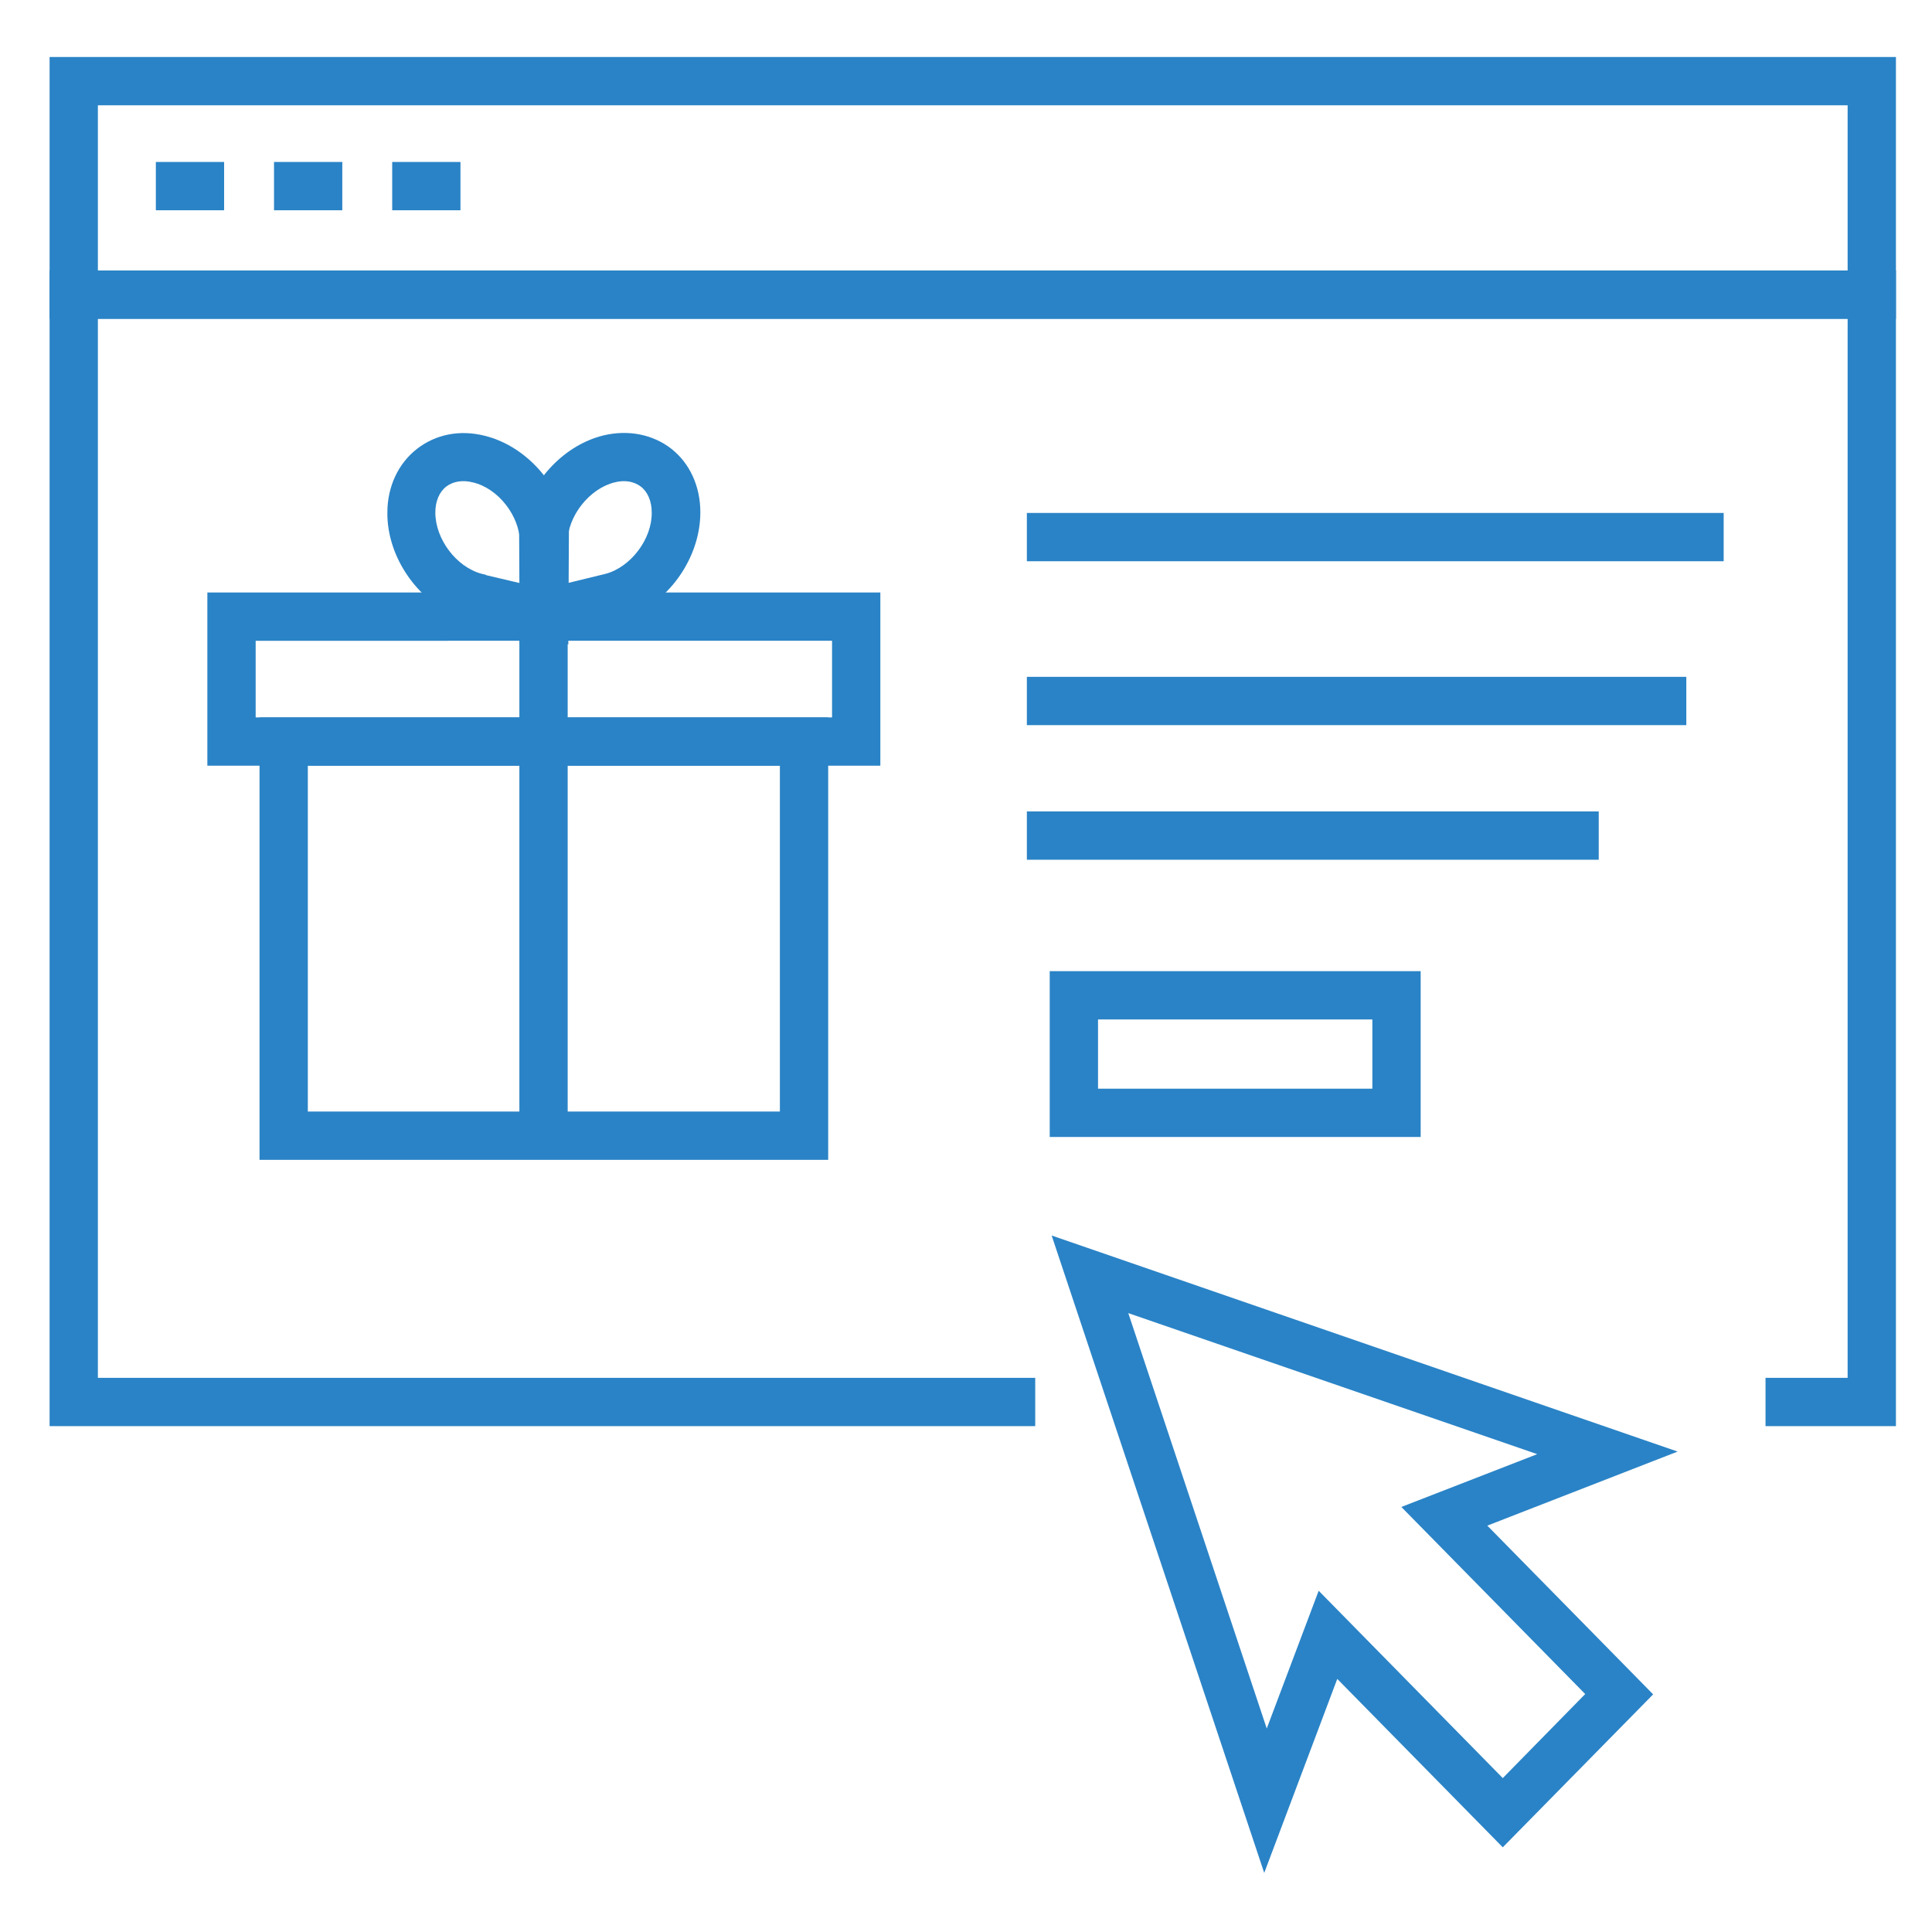
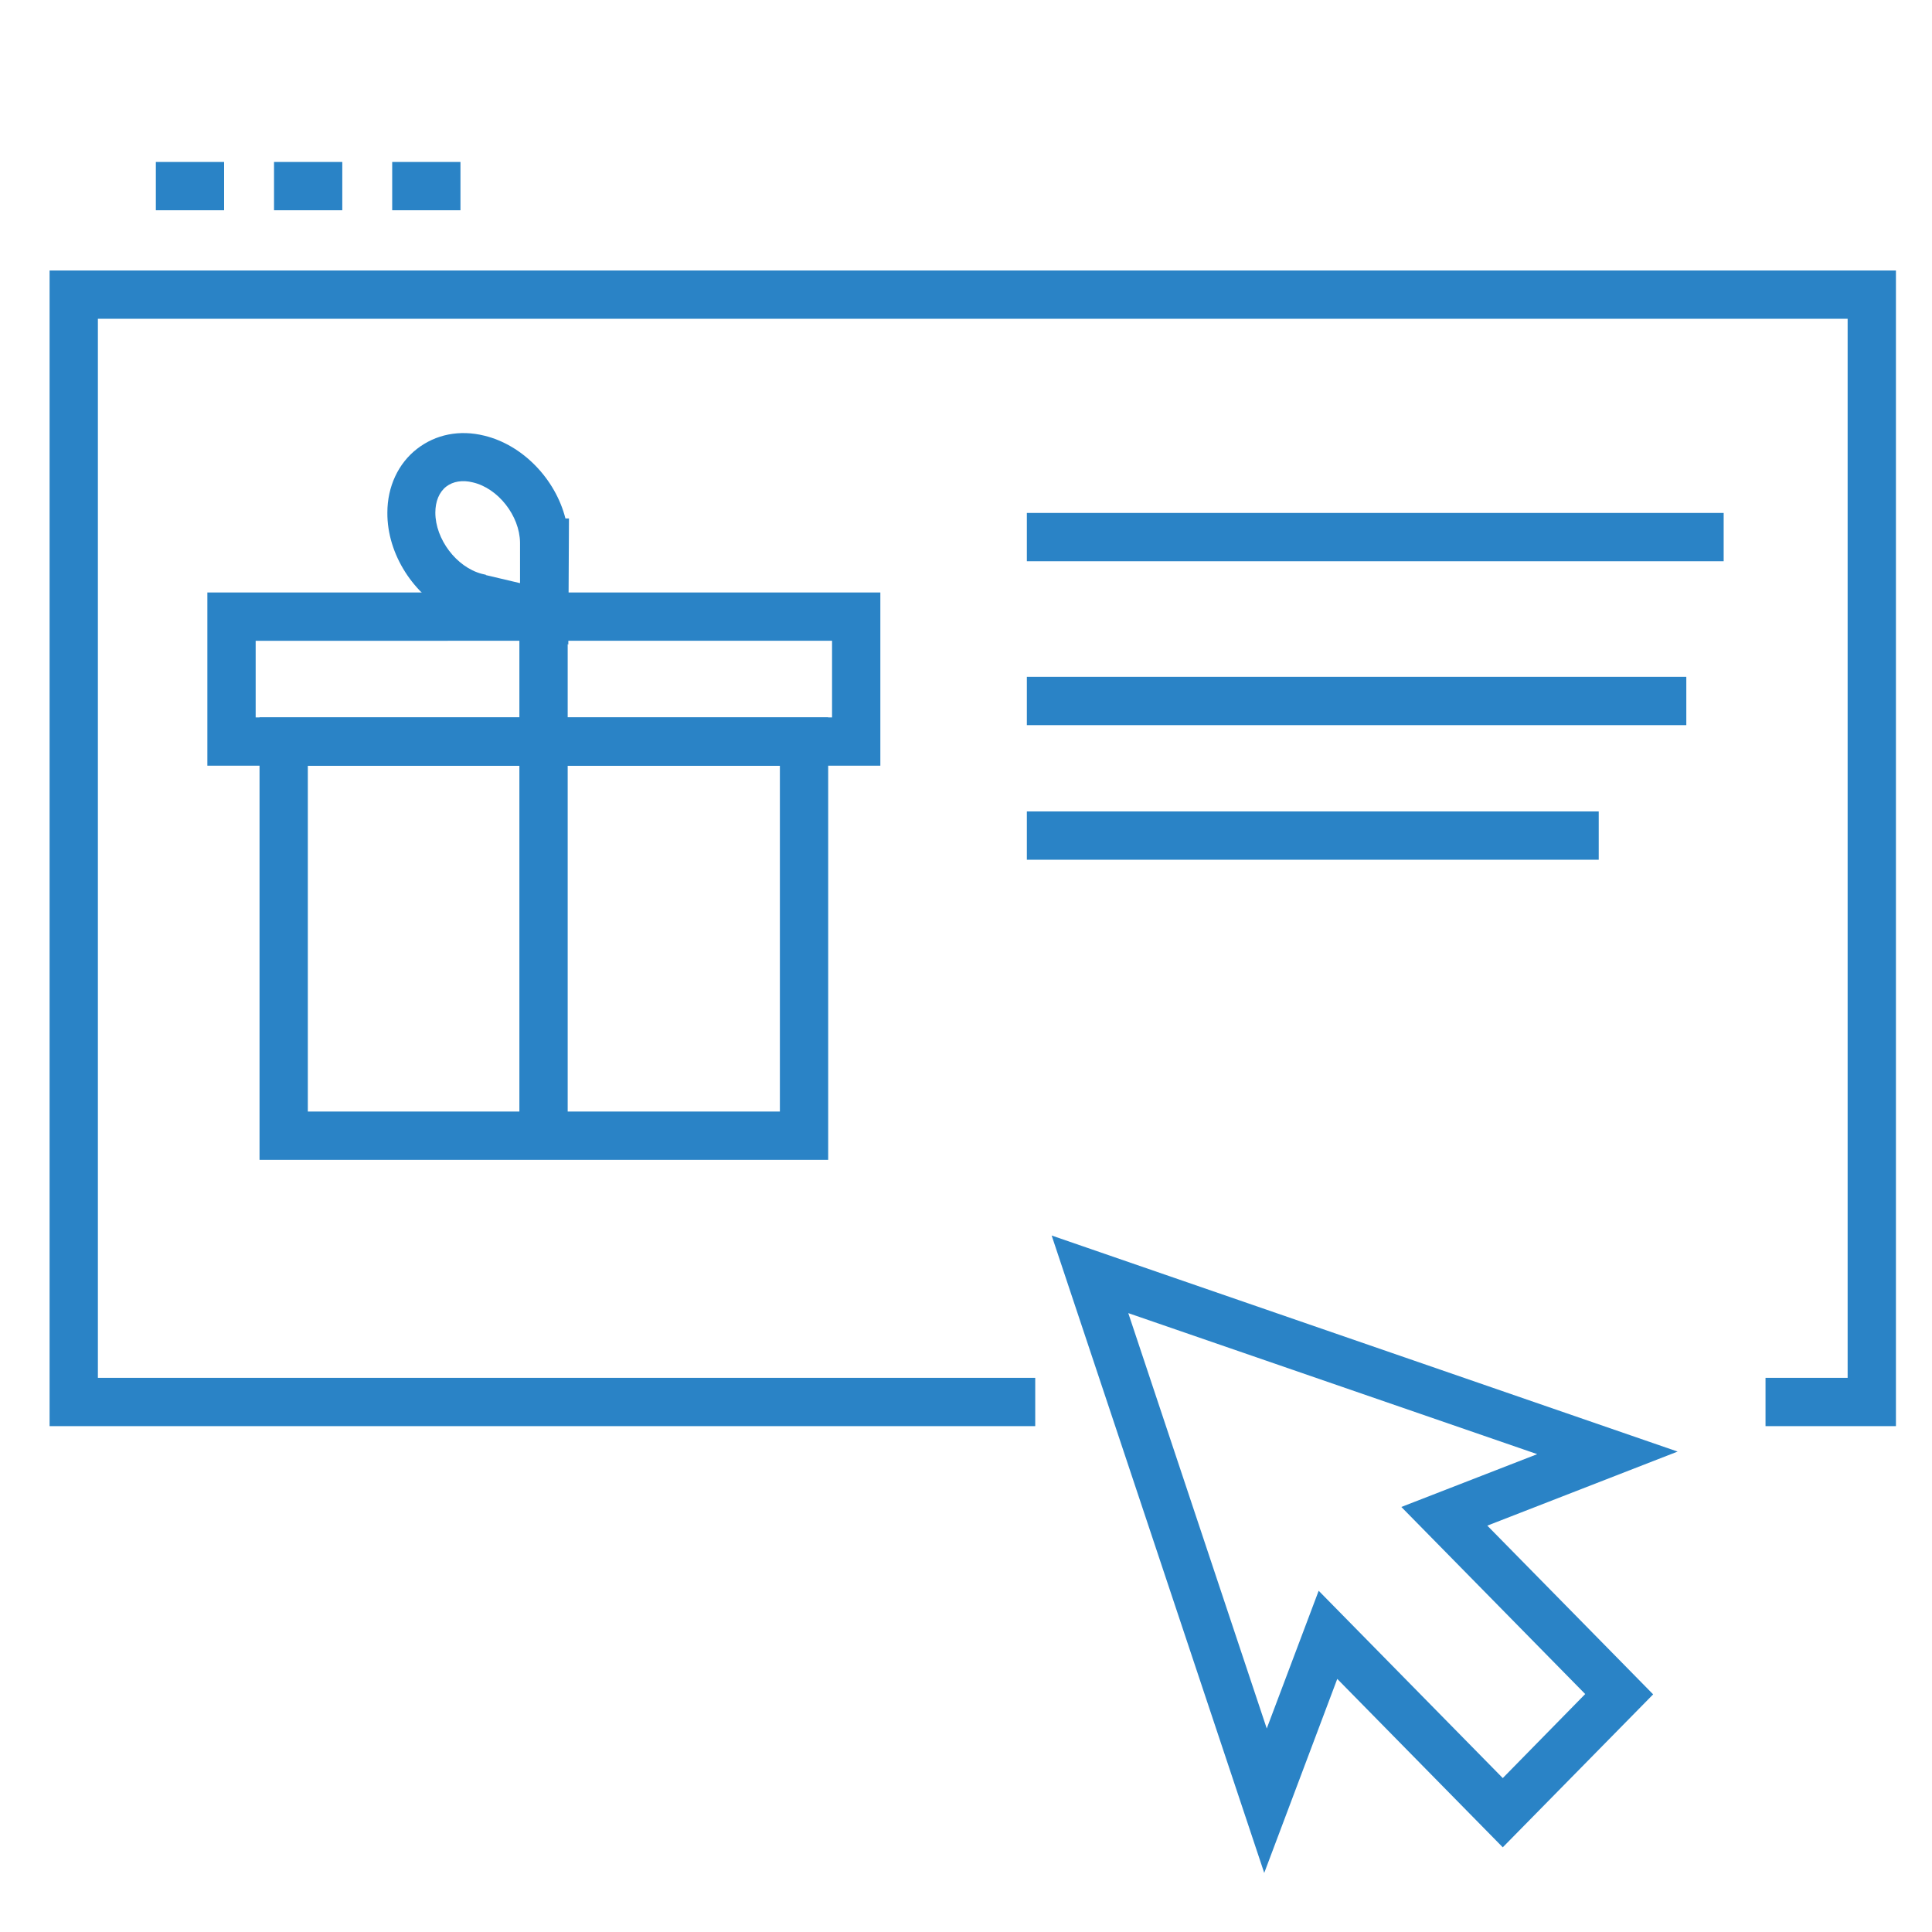
<svg xmlns="http://www.w3.org/2000/svg" id="Layer_1" width="60" height="60" viewBox="0 0 60 60">
  <defs>
    <style>.cls-1{fill:#2a83c6;}</style>
  </defs>
  <g>
    <polygon class="cls-1" points="58.88 44.29 54.83 44.29 54.83 42.79 57.38 42.79 57.38 9.9 3.04 9.9 3.04 42.79 32.15 42.79 32.15 44.29 1.54 44.29 1.54 8.4 58.88 8.4 58.88 44.29" />
-     <path class="cls-1" d="M58.88,9.9H1.54V1.77H58.88V9.9ZM3.04,8.4H57.38V3.27H3.04v5.13Z" />
    <rect class="cls-1" x="4.84" y="5.03" width="2.12" height="1.5" />
    <rect class="cls-1" x="8.51" y="5.03" width="2.12" height="1.5" />
    <rect class="cls-1" x="12.18" y="5.03" width="2.12" height="1.5" />
    <g>
      <g>
        <g>
-           <path class="cls-1" d="M16.14,20.01l-.02-3.92h.11c.31-1.22,1.32-2.28,2.52-2.57,.76-.18,1.52-.03,2.09,.41,.58,.45,.91,1.17,.91,1.98,0,1.3-.83,2.58-1.99,3.15v.08l-3.62,.87Zm1.48-3.05v1.15l1.19-.29c.78-.21,1.44-1.08,1.43-1.9h0c0-.35-.12-.64-.34-.81-.21-.16-.5-.21-.81-.13-.78,.19-1.46,1.04-1.47,1.87v.1Z" />
          <path class="cls-1" d="M17.64,20.01l-3.62-.86v-.08c-1.16-.57-2-1.85-1.99-3.15h0c0-.81,.34-1.53,.92-1.98,.58-.45,1.32-.6,2.09-.41,1.2,.29,2.21,1.35,2.52,2.57h.11l-.02,3.92Zm-2.55-2.15l1.06,.25v-1.26c-.01-.83-.68-1.69-1.47-1.87-.32-.08-.61-.03-.82,.13-.22,.17-.34,.46-.34,.81,0,.82,.65,1.69,1.44,1.9l.13,.03Z" />
        </g>
        <path class="cls-1" d="M27.34,23.78H6.44v-5.38H27.34v5.38Zm-19.39-1.5H25.84v-2.38H7.94v2.38Z" />
        <path class="cls-1" d="M25.72,36.02H8.06v-13.74H25.72v13.74Zm-16.15-1.5h14.65v-10.74H9.56v10.74Z" />
      </g>
      <g>
        <rect class="cls-1" x="31.89" y="21.02" width="20.48" height="1.5" />
        <rect class="cls-1" x="31.89" y="25.2" width="17.76" height="1.5" />
      </g>
-       <path class="cls-1" d="M44.12,35.31h-11.52v-5.15h11.52v5.15Zm-10.02-1.5h8.52v-2.15h-8.52v2.15Z" />
      <rect class="cls-1" x="31.89" y="15.93" width="21.64" height="1.5" />
    </g>
    <path class="cls-1" d="M39.26,58.16l-6.6-19.79,19.44,6.71-5.91,2.3,5.15,5.24-4.67,4.75-5.14-5.23-2.27,6.03Zm1.69-8.76l5.72,5.82,2.56-2.61-5.71-5.81,4.22-1.64-12.7-4.38,4.3,12.9,1.61-4.27Z" />
  </g>
  <rect class="cls-1" x="16.13" y="19.06" width="1.5" height="16.15" />
</svg>